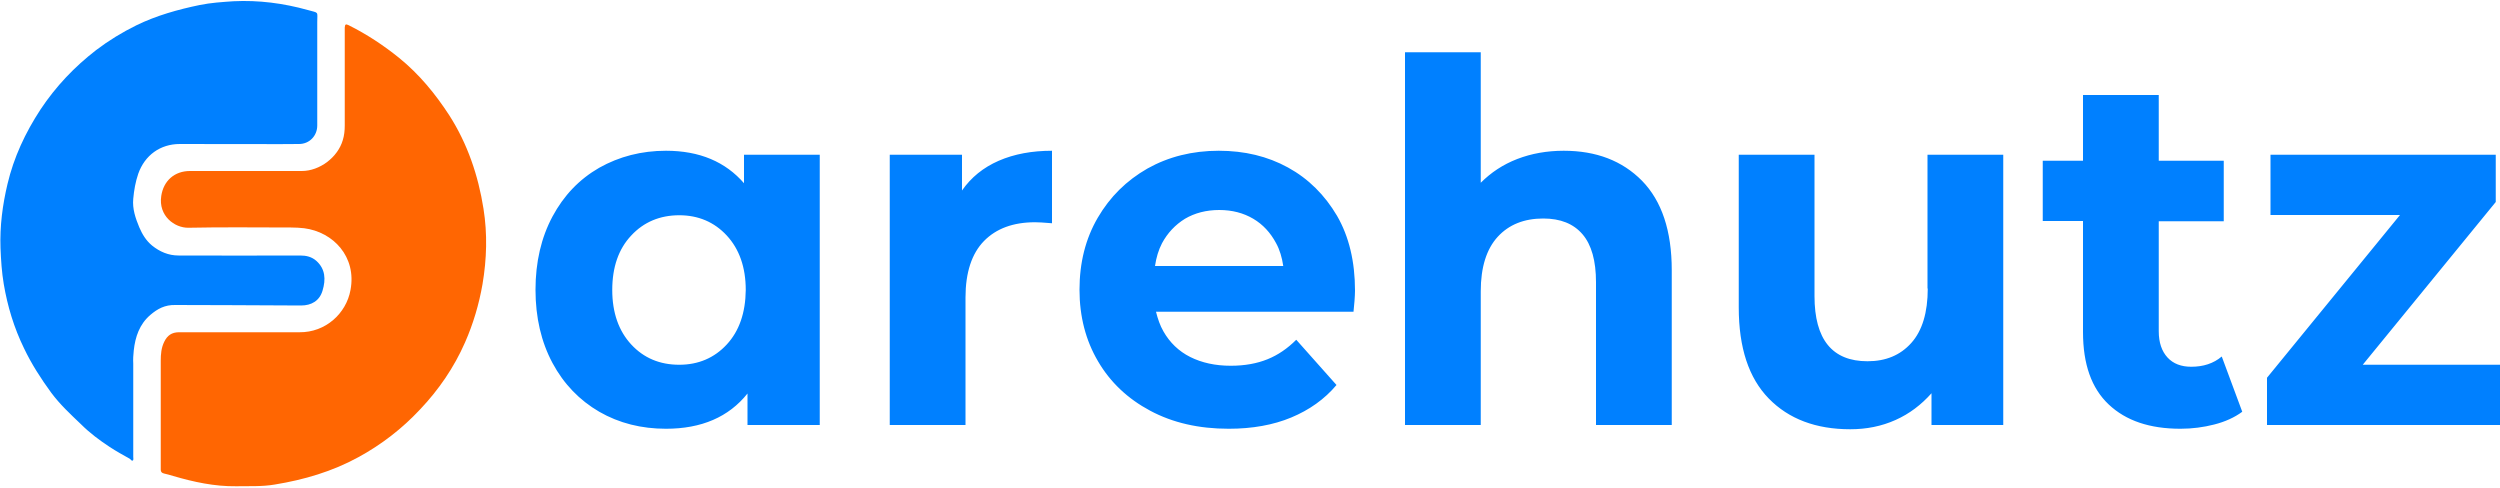
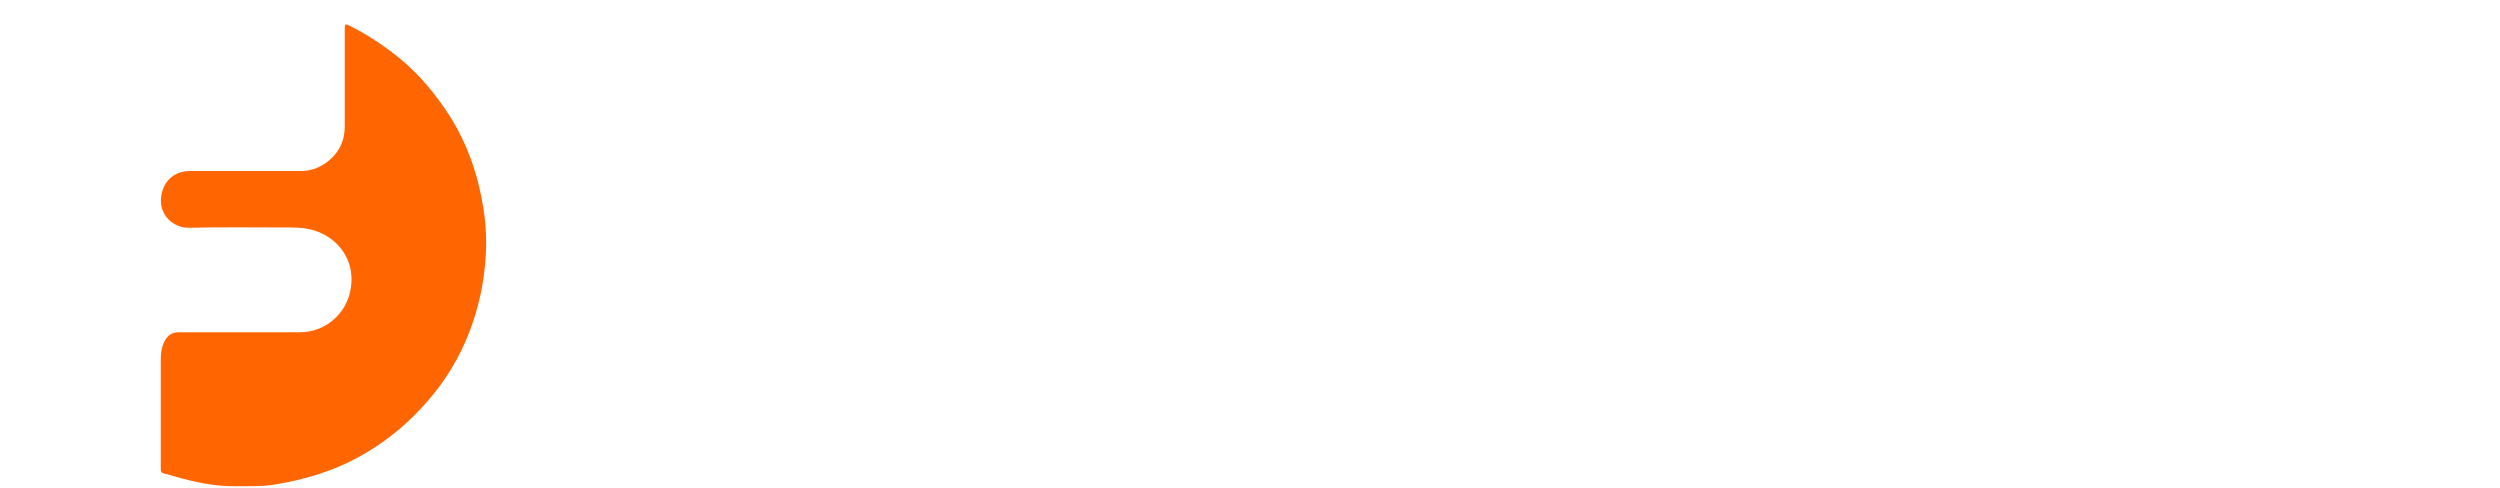
<svg xmlns="http://www.w3.org/2000/svg" version="1.1" id="Слой_1" x="0" y="0" viewBox="0 0 1000 195" style="enable-background:new 0 0 1000 195" xml:space="preserve">
  <style>.st1{fill:#0080ff}</style>
  <path d="M119.8 132.9c10.4.1 18.7-7.5 20.4-16.9 2.5-13.3-6.9-23.2-18.5-24.7-1.8-.2-3.5-.3-5.3-.3-13.7 0-27.3-.2-41 .1-5.6.1-12.1-4.8-10.9-12.7.9-6.1 5.3-10 11.5-10h44.7c7.2 0 14.4-5.5 16.4-12.3.6-1.9.8-3.9.8-5.9V11c.1-1.3.4-1.5 1.6-.9 7.2 3.6 13.9 8 20.2 13.1 8 6.5 14.4 14.3 20 22.9 7.3 11.4 11.6 24.1 13.7 37.4 1.6 10.1 1.3 20.1-.4 30.2-1.4 8-3.7 15.8-7 23.3-4.4 10-10.5 18.9-18 26.8-7.2 7.7-15.5 14.1-24.7 19.1-10.4 5.7-21.7 9-33.3 10.9-5.2.9-10.4.6-15.6.7-8.6.1-16.9-1.7-25.1-4.1-1.2-.4-2.5-.7-3.7-1-.9-.2-1.3-.7-1.3-1.5v-43.6c0-2.6.2-5.2 1.4-7.6 1.2-2.5 3-3.8 5.9-3.8h48.2z" style="fill:#ff6602" />
-   <path class="st1" d="M70.1 122c-4.1-.1-7.1 1.5-10 4-4.3 3.7-6 8.7-6.6 14.2-.2 1.8-.3 3.5-.2 5.3v37.2c0 .5.2 1.3-.2 1.5-.5.3-.8-.5-1.2-.7-2.7-1.5-5.4-3-8-4.7-4.1-2.7-8-5.6-11.5-9.1-4.2-4-8.4-7.9-11.9-12.6-4.1-5.6-7.9-11.5-10.9-17.8-4-8.2-6.6-16.8-8.1-25.7-.8-4.7-1.1-9.5-1.3-14.4C-.1 90.5 1 82 3 73.6 5.5 63 10.1 53.1 16.2 43.8c6.1-9.2 13.6-17.1 22.3-23.8 5-3.8 10.4-7.1 16.1-9.9 8-3.9 16.6-6.3 25.3-8.1 4.4-.9 9-1.2 13.5-1.5 10.1-.5 20 .8 29.7 3.5 4.6 1.3 3.8.4 3.8 4.8v41.4c0 4.1-3.1 7.4-7.3 7.4-2.8.1-34.6 0-47.7 0-7.8 0-14 4.5-16.6 11.9-1.1 3.2-1.7 6.6-2 10-.4 4 .9 7.8 2.4 11.4 1.2 2.8 2.7 5.3 5.1 7.3 3.1 2.5 6.6 4 10.6 4 16.2.1 32.4 0 48.7 0 2.4 0 4.6.5 6.5 2.2 3.5 3.2 3.8 7.3 2.4 11.9-1.2 4-4.4 5.9-8.6 5.9-8.7-.1-50.3-.2-50.3-.2zM297.7 73.4c-7.5-8.7-17.9-13.1-31.3-13.1-9.8 0-18.7 2.3-26.7 6.8-8 4.6-14.2 11.1-18.7 19.5s-6.8 18.2-6.8 29.3c0 11.1 2.3 20.9 6.8 29.3 4.5 8.4 10.8 14.9 18.7 19.5 8 4.6 16.9 6.8 26.7 6.8 14.2 0 25.1-4.7 32.6-14.1V170h28.9V61.9h-30.3v11.5zm-7 64.4c-5 5.4-11.4 8.1-19 8.1-7.8 0-14.2-2.7-19.2-8.1s-7.6-12.7-7.6-21.8c0-9.1 2.5-16.4 7.6-21.8 5-5.4 11.5-8.1 19.2-8.1 7.6 0 14 2.7 19 8.1 5 5.4 7.6 12.7 7.6 21.8-.1 9.1-2.6 16.4-7.6 21.8zM384.8 76.2V61.9h-28.9V170h30.3v-51c0-10 2.5-17.6 7.4-22.6s11.7-7.5 20.4-7.5c1.2 0 3.4.1 6.8.4v-29c-8 0-15.1 1.3-21.3 4-6.2 2.7-11.1 6.7-14.7 11.9zM515.2 67c-8.2-4.5-17.4-6.7-27.7-6.7-10.6 0-20.1 2.4-28.5 7.1-8.4 4.8-15 11.3-19.9 19.7-4.9 8.4-7.3 18-7.3 28.8 0 10.7 2.5 20.3 7.4 28.6 4.9 8.4 11.9 15 20.9 19.8 9 4.8 19.4 7.2 31.4 7.2 9.4 0 17.8-1.5 25-4.5 7.2-3 13.3-7.3 18.1-13l-16.1-18.1c-3.5 3.5-7.3 6.1-11.5 7.8-4.2 1.7-9.1 2.6-14.7 2.6-6.2 0-11.6-1.2-16.2-3.5s-8.2-5.8-10.7-10.2c-1.4-2.4-2.3-5.1-3-7.9h79c.1-1.3.3-2.8.4-4.3.1-1.5.2-2.9.2-4.1 0-11.7-2.4-21.7-7.2-30-4.9-8.3-11.4-14.8-19.6-19.3zM474 87.5c3.9-2.3 8.5-3.5 13.7-3.5 5.2 0 9.7 1.2 13.6 3.5 3.9 2.3 6.9 5.6 9.1 9.7 1.5 2.7 2.4 5.8 2.9 9.2H462c.5-3.4 1.4-6.4 2.8-9.1 2.2-4.1 5.3-7.4 9.2-9.8zM625.5 60.3c-6.7 0-12.9 1.1-18.6 3.3-5.7 2.2-10.5 5.4-14.6 9.5V20.9H562V170h30.3v-53.5c0-9.6 2.3-16.9 6.8-21.8 4.5-4.9 10.6-7.3 18.2-7.3 6.9 0 12.1 2.1 15.7 6.3 3.6 4.2 5.4 10.6 5.4 19.2V170h30.3v-61.9c0-15.8-4-27.7-11.9-35.8-7.9-8-18.3-12-31.3-12zM771.1 115.4c0 9.6-2.2 16.9-6.6 21.8-4.4 4.9-10.2 7.3-17.5 7.3-14.1 0-21.2-8.7-21.2-26.1V61.9h-30.3V123c0 16.1 4 28.2 12 36.4s18.9 12.3 32.6 12.3c6.5 0 12.5-1.2 18.1-3.7 5.6-2.5 10.3-6.1 14.4-10.7V170h28.7V61.9H771v53.5zM876.5 146.7c-4 0-7.2-1.2-9.5-3.7s-3.5-6-3.5-10.5v-44h26V64.3h-26V38h-30.3v26.3h-16.1v24.1h16.1v44.4c0 12.9 3.4 22.5 10.3 29s16.4 9.7 28.7 9.7c4.7 0 9.2-.6 13.5-1.7 4.3-1.1 8.1-2.8 11.2-5.1l-8.2-22.1c-3.3 2.8-7.4 4.1-12.2 4.1zM945.1 145.9l53.2-65.1V61.9h-90.1V86H960l-53.2 65.1V170h93.2v-24.1z" />
</svg>